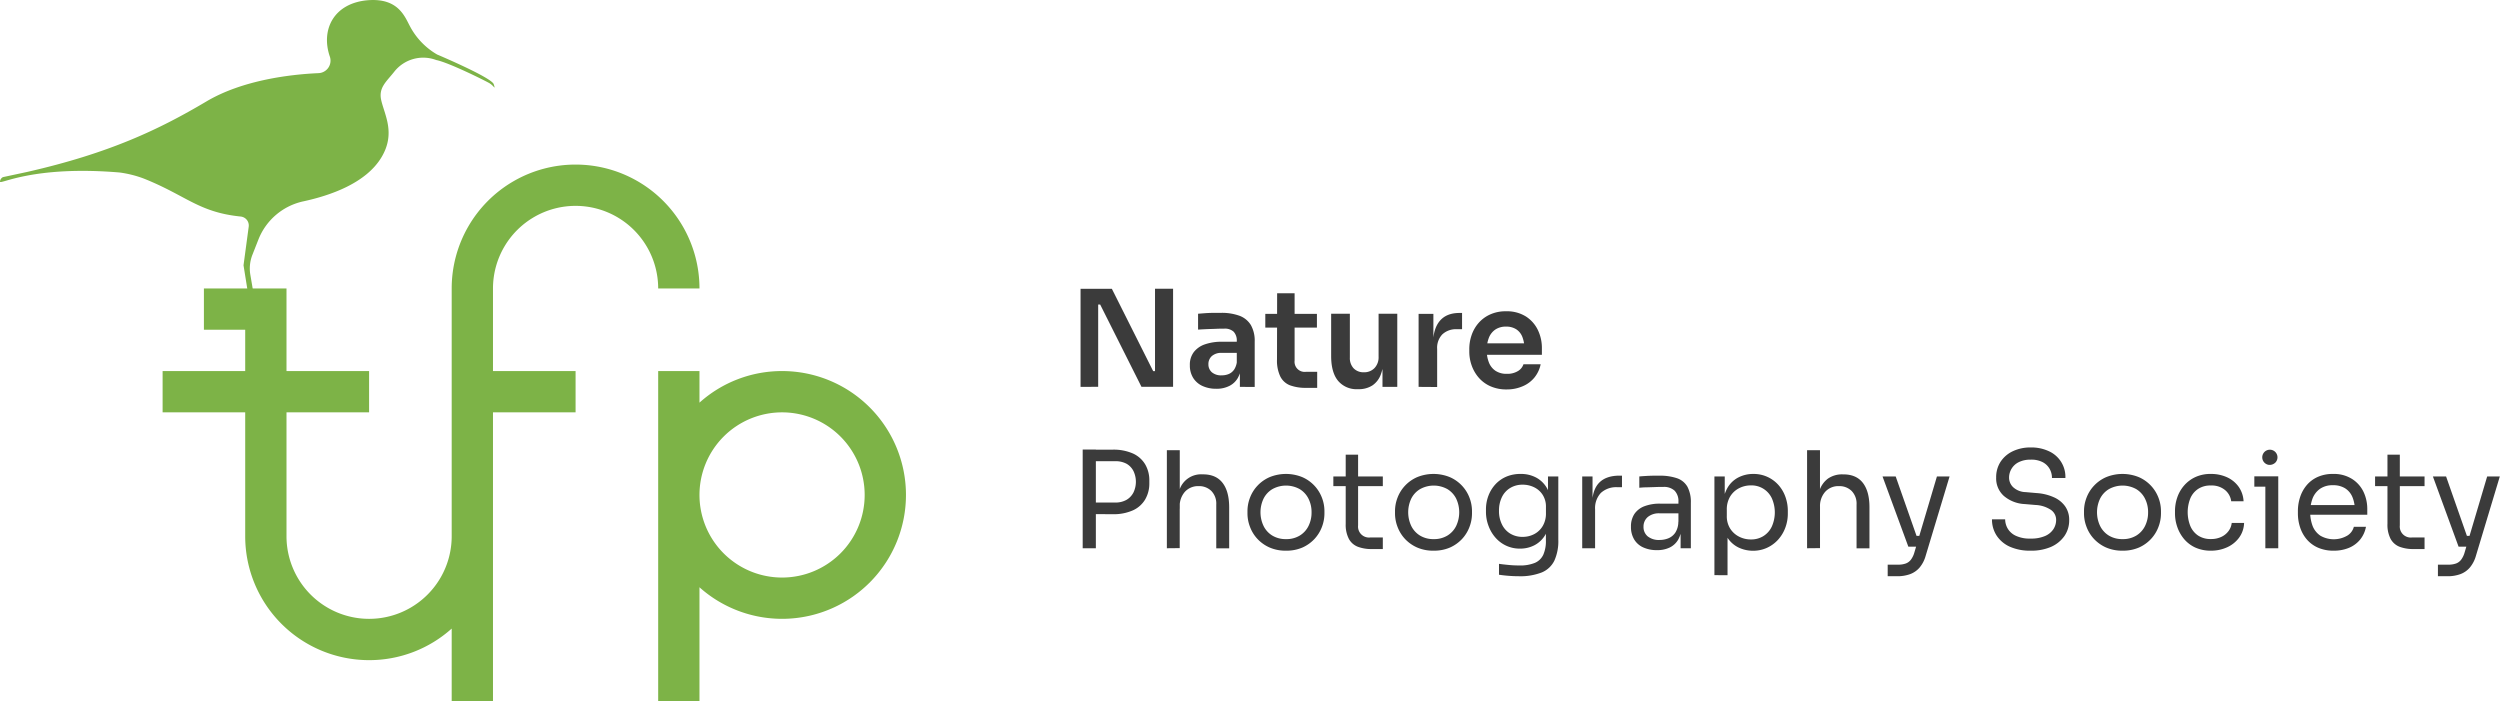
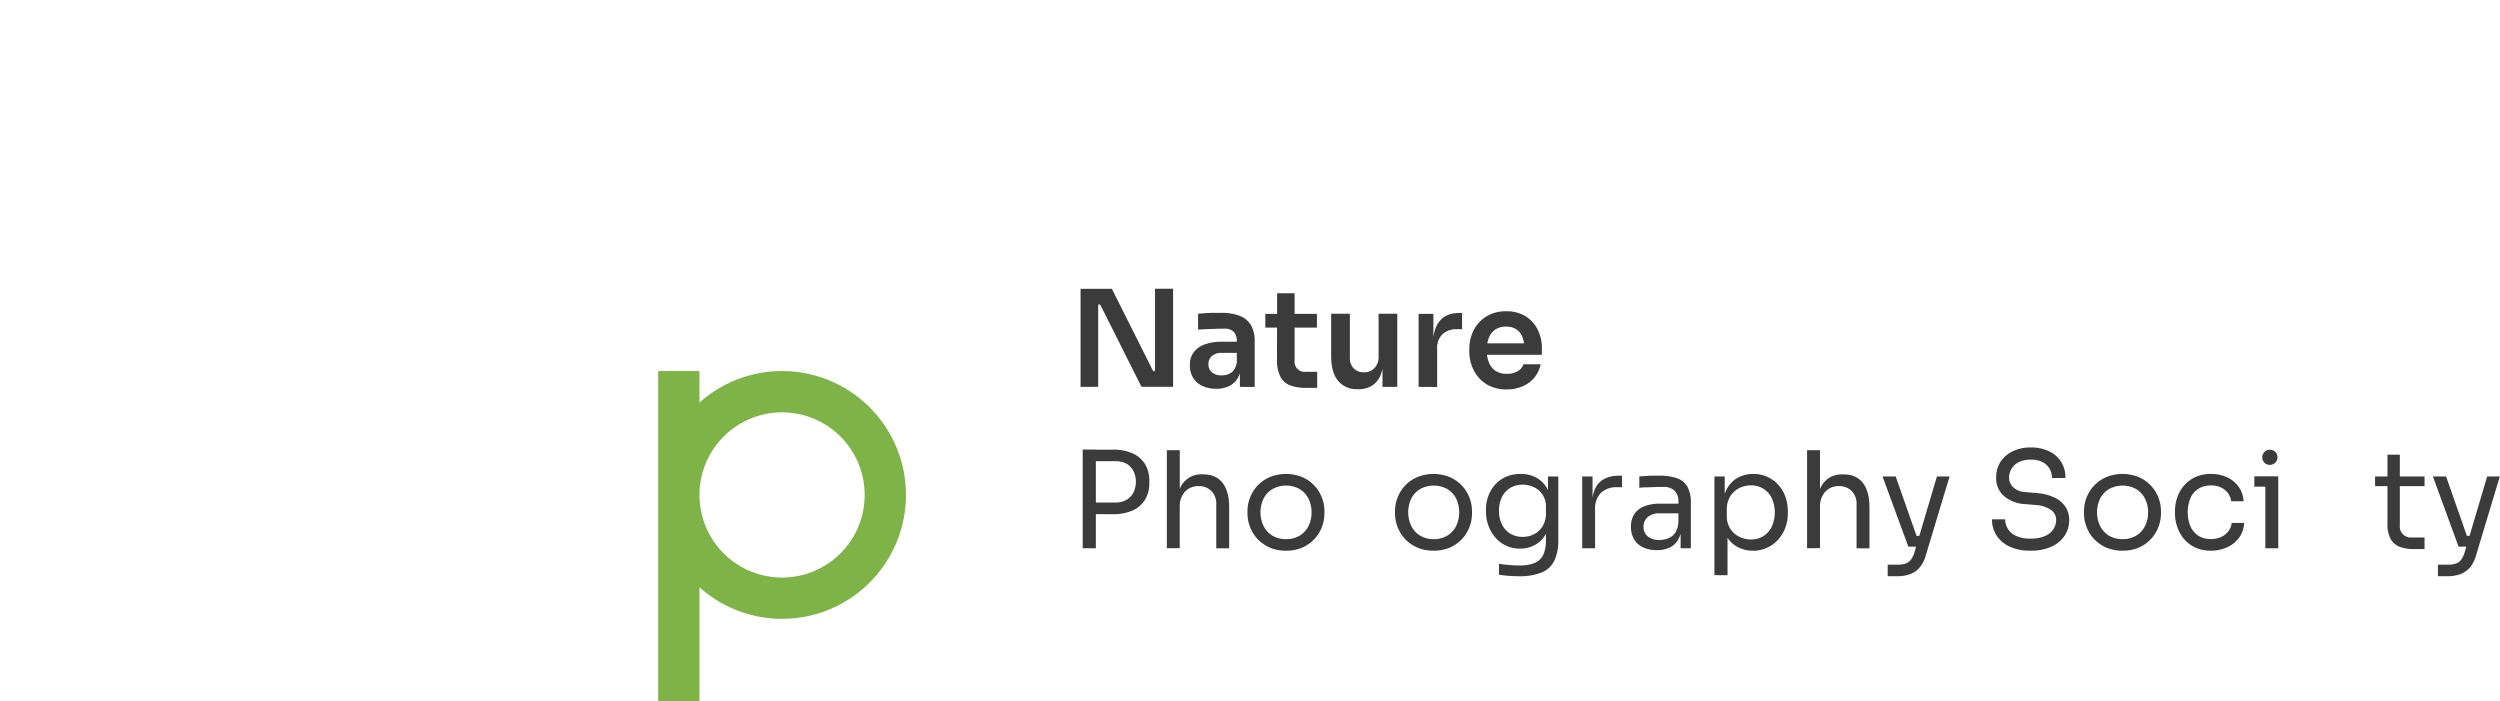
<svg xmlns="http://www.w3.org/2000/svg" viewBox="0 0 968.58 271.76">
  <defs>
    <style>.cls-1{fill:#7db347;}.cls-2{fill:#3b3b3b;}</style>
  </defs>
  <g id="Warstwa_2" data-name="Warstwa 2">
    <g id="Warstwa_3" data-name="Warstwa 3">
      <path class="cls-1" d="M303,143.76A47.81,47.81,0,0,0,271,156V143.76H255v48h0v80h16V227.53a48,48,0,0,0,80-35.77h0A48,48,0,0,0,303,143.76Zm0,80a32,32,0,1,1,32-32A32,32,0,0,1,303,223.76Z" />
-       <path class="cls-1" d="M271,111.76h0a48,48,0,0,0-96,0h0v96h0a32,32,0,0,1-64,0v-48h32v-16H111v-32H79v16H95v16H63v16H95v48h0a48,48,0,0,0,48,48h0a47.81,47.81,0,0,0,32-12.23v28.23h16v-64h0v-48h32v-16H191v-32h0a32,32,0,1,1,64,0Z" />
-       <path class="cls-1" d="M191.29,32.63c-.79-2.58-21.95-11.52-21.95-11.52a27.45,27.45,0,0,1-10.5-10.92c-2-3.68-4.47-11-16.23-10.11C129.35,1.14,124.16,11.5,127.82,22a4.85,4.85,0,0,1-4.46,6.34c-10.41.47-29.22,2.54-43.45,11C61.67,50.15,42.39,59.37,10.49,66.62l-9.34,2A2.09,2.09,0,0,0,0,70.37C-.15,71.71,12.72,64,46.35,66.83a42.22,42.22,0,0,1,9.48,2.4c16.35,6.55,21.12,13,37.39,14.66a3.49,3.49,0,0,1,3.13,4l-2,14.89,4.16,25.95h2.28L97,106.52a14.53,14.53,0,0,1,.79-7.8l2.36-6A24.19,24.19,0,0,1,117.57,78c10.33-2.24,24.28-7,30.29-17.17,5.47-9.22,1.14-16.28-.16-22-1.11-4.9,2-7.16,5.09-11.1l0,0A14.27,14.27,0,0,1,169,23.26c4.79.94,18.58,7.81,20.5,8.9S192.08,35.2,191.29,32.63Z" />
      <path class="cls-2" d="M418.64,149.89v-38h12.13l16,31.89h1.72l-1,.93V111.86h7v38H442.24l-16-31.88h-1.77l1-.94v32.82Z" />
      <path class="cls-2" d="M471.25,150.62a12.5,12.5,0,0,1-5.39-1.09,8.32,8.32,0,0,1-3.59-3.13,9,9,0,0,1-1.28-4.9,8,8,0,0,1,1.54-5.1,9.16,9.16,0,0,1,4.32-3,19.56,19.56,0,0,1,6.54-1H480v4.32h-6.66a5.43,5.43,0,0,0-3.83,1.23,4.07,4.07,0,0,0-1.33,3.15,4,4,0,0,0,1.33,3.13,5.51,5.51,0,0,0,3.83,1.19,7.07,7.07,0,0,0,2.78-.54,4.8,4.8,0,0,0,2.14-1.88,7.25,7.25,0,0,0,1-3.62l1.77,2a12,12,0,0,1-1.43,5,7.78,7.78,0,0,1-3.23,3.1A10.72,10.72,0,0,1,471.25,150.62Zm9.12-.73V141.5h-1.2v-9.32a5,5,0,0,0-1.2-3.65,5,5,0,0,0-3.69-1.2c-.87,0-1.92,0-3.13.06s-2.44.07-3.67.13-2.34.11-3.31.18v-6.15l2.71-.21c1-.07,2-.11,3.1-.13l3,0a20,20,0,0,1,7.27,1.14,8.68,8.68,0,0,1,4.38,3.6,12.24,12.24,0,0,1,1.48,6.41v17.55Z" />
      <path class="cls-2" d="M490.22,126.92V121.6h20v5.32Zm15.94,23.34a17.29,17.29,0,0,1-6.43-1A7.07,7.07,0,0,1,496,145.8a14.25,14.25,0,0,1-1.25-6.54l.05-25.63h6.77l0,26.1a3.91,3.91,0,0,0,4.33,4.33h4.42v6.2Z" />
      <path class="cls-2" d="M526,150.78a9.31,9.31,0,0,1-7.58-3.23q-2.68-3.23-2.69-9.59V121.55h7.25v17a5.77,5.77,0,0,0,1.45,4.14,5.24,5.24,0,0,0,4,1.54,5.48,5.48,0,0,0,4.09-1.62,6,6,0,0,0,1.59-4.38V121.55h7.24v28.34h-5.73v-12h.58A20.14,20.14,0,0,1,535,145a8.73,8.73,0,0,1-3.28,4.32,9.67,9.67,0,0,1-5.47,1.46Z" />
      <path class="cls-2" d="M549.61,149.89V121.6h5.73v12h-.16c0-4.07.87-7.14,2.61-9.23s4.29-3.12,7.66-3.12h1v6.3h-2a7.72,7.72,0,0,0-5.65,2,7.51,7.51,0,0,0-2,5.65v14.74Z" />
      <path class="cls-2" d="M583.79,150.88a15.15,15.15,0,0,1-6.39-1.25,12.85,12.85,0,0,1-4.53-3.36,14.69,14.69,0,0,1-2.71-4.71,16,16,0,0,1-.91-5.32v-1a16.43,16.43,0,0,1,.91-5.44,14.08,14.08,0,0,1,2.71-4.69,13,13,0,0,1,4.46-3.28,14.47,14.47,0,0,1,6.14-1.23,13.86,13.86,0,0,1,7.69,2,12.77,12.77,0,0,1,4.66,5.26,16,16,0,0,1,1.56,7v2.6H572.32v-4.43h20.53l-2.24,2.19a12.32,12.32,0,0,0-.78-4.63,6.19,6.19,0,0,0-2.37-3,7.09,7.09,0,0,0-4-1.05,7.24,7.24,0,0,0-4.06,1.1,6.83,6.83,0,0,0-2.53,3.15,12.78,12.78,0,0,0-.86,4.92,12.42,12.42,0,0,0,.84,4.72,6.9,6.9,0,0,0,2.55,3.23,7.62,7.62,0,0,0,4.38,1.17,7.81,7.81,0,0,0,4.32-1.07,4.81,4.81,0,0,0,2.14-2.63h6.66a11.89,11.89,0,0,1-2.39,5.11,11.68,11.68,0,0,1-4.51,3.38A15.34,15.34,0,0,1,583.79,150.88Z" />
      <path class="cls-2" d="M419.47,212.41V174.17h5.1v38.24Zm4.06-13.23V194.7H432a8.63,8.63,0,0,0,4.49-1.07,7,7,0,0,0,2.68-2.89,9.65,9.65,0,0,0,0-8.18,6.81,6.81,0,0,0-2.68-2.87,8.83,8.83,0,0,0-4.49-1h-8.49v-4.48h7.56a18.52,18.52,0,0,1,7.84,1.48,10.6,10.6,0,0,1,4.76,4.2,12.26,12.26,0,0,1,1.62,6.41v.83a12.28,12.28,0,0,1-1.62,6.38,10.52,10.52,0,0,1-4.76,4.22,18.37,18.37,0,0,1-7.84,1.49Z" />
      <path class="cls-2" d="M452.08,212.41v-38h5v22.71h-1.25A21.28,21.28,0,0,1,456.9,190a8.79,8.79,0,0,1,9-6.22h.21q5,0,7.55,3.3t2.56,9.46v15.89h-5V195.48a7,7,0,0,0-1.9-5.26,6.72,6.72,0,0,0-4.92-1.88,6.88,6.88,0,0,0-5.34,2.21,8.33,8.33,0,0,0-2,5.81v16Z" />
      <path class="cls-2" d="M498.24,213.35a15.47,15.47,0,0,1-6.41-1.25,14.43,14.43,0,0,1-4.66-3.31,14,14,0,0,1-2.86-4.61,14.48,14.48,0,0,1-1-5.21V198a14.53,14.53,0,0,1,1-5.24,14.17,14.17,0,0,1,7.61-7.91,16.77,16.77,0,0,1,12.61,0,14.19,14.19,0,0,1,7.6,7.91,14.53,14.53,0,0,1,1,5.24V199a14.69,14.69,0,0,1-1,5.21,14.16,14.16,0,0,1-2.87,4.61,14.43,14.43,0,0,1-4.66,3.31A15.47,15.47,0,0,1,498.24,213.35Zm0-4.48a9.87,9.87,0,0,0,5.34-1.38,9,9,0,0,0,3.39-3.73,11.59,11.59,0,0,0,1.17-5.26,11.47,11.47,0,0,0-1.2-5.31,9,9,0,0,0-3.41-3.7,10.91,10.91,0,0,0-10.55,0,9,9,0,0,0-3.44,3.7,12.33,12.33,0,0,0,0,10.57,9,9,0,0,0,3.38,3.73A9.92,9.92,0,0,0,498.24,208.87Z" />
-       <path class="cls-2" d="M516.58,188.34v-3.75h19.17v3.75Zm14.9,24.38a14.81,14.81,0,0,1-5.39-.88,6.71,6.71,0,0,1-3.49-3.05,11.87,11.87,0,0,1-1.23-5.86V176.15h4.8v27.4a4.25,4.25,0,0,0,4.68,4.69h4.9v4.48Z" />
      <path class="cls-2" d="M555.45,213.35A15.43,15.43,0,0,1,549,212.1a14.47,14.47,0,0,1-4.67-3.31,14.13,14.13,0,0,1-2.86-4.61,14.7,14.7,0,0,1-1-5.21V198a14.53,14.53,0,0,1,1-5.24,14.17,14.17,0,0,1,7.61-7.91,16.77,16.77,0,0,1,12.61,0,14.17,14.17,0,0,1,7.61,7.91,14.74,14.74,0,0,1,1,5.24V199a14.69,14.69,0,0,1-1,5.21,14.13,14.13,0,0,1-2.86,4.61,14.47,14.47,0,0,1-4.67,3.31A15.42,15.42,0,0,1,555.45,213.35Zm0-4.48a9.86,9.86,0,0,0,5.33-1.38,9,9,0,0,0,3.39-3.73,12.43,12.43,0,0,0,0-10.57,9,9,0,0,0-3.42-3.7,10.91,10.91,0,0,0-10.55,0,9,9,0,0,0-3.44,3.7,12.43,12.43,0,0,0,0,10.57,9.09,9.09,0,0,0,3.38,3.73A9.93,9.93,0,0,0,555.45,208.87Z" />
      <path class="cls-2" d="M588.37,223.25c-1.28,0-2.58-.06-3.88-.16s-2.54-.24-3.73-.42v-4.22c1.25.18,2.57.32,3.94.45s2.66.18,3.88.18a15,15,0,0,0,6.07-1,6.33,6.33,0,0,0,3.28-3.18,13,13,0,0,0,1-5.54V204l1.66-4a14.85,14.85,0,0,1-1.77,7,10.56,10.56,0,0,1-4.19,4.17,11.9,11.9,0,0,1-5.71,1.38,12.37,12.37,0,0,1-9.5-4.22,14.33,14.33,0,0,1-2.71-4.56,15.24,15.24,0,0,1-1-5.44v-.94a14.82,14.82,0,0,1,1-5.45,13.57,13.57,0,0,1,2.76-4.4,12.45,12.45,0,0,1,4.25-2.92,14,14,0,0,1,5.44-1,12.39,12.39,0,0,1,6.15,1.49,10.66,10.66,0,0,1,4.2,4.32,15.87,15.87,0,0,1,1.69,7l-1.46.05V184.59h4v24.54a18.24,18.24,0,0,1-1.54,8.1,9.45,9.45,0,0,1-4.89,4.56A22.83,22.83,0,0,1,588.37,223.25ZM589.88,208a9.54,9.54,0,0,0,4.56-1.09,8.27,8.27,0,0,0,3.28-3.15,9.42,9.42,0,0,0,1.23-4.93v-2.39a8.38,8.38,0,0,0-1.28-4.74,8.17,8.17,0,0,0-3.31-2.92,10,10,0,0,0-4.43-1,9.17,9.17,0,0,0-4.79,1.25,8.41,8.41,0,0,0-3.23,3.52,11.74,11.74,0,0,0-1.15,5.34,11.51,11.51,0,0,0,1.18,5.36,8.42,8.42,0,0,0,3.23,3.52A9,9,0,0,0,589.88,208Z" />
      <path class="cls-2" d="M613,212.41V184.59h4v11.46h-.21q0-6.09,2.69-8.93c1.79-1.9,4.47-2.84,8-2.84h.93v4.48h-1.77a8.77,8.77,0,0,0-6.41,2.21,8.61,8.61,0,0,0-2.24,6.38v15.06Z" />
      <path class="cls-2" d="M642,213.14a12.55,12.55,0,0,1-5.39-1.07,7.82,7.82,0,0,1-3.49-3.1,9.26,9.26,0,0,1-1.23-4.9,8.63,8.63,0,0,1,1.33-4.94,8.18,8.18,0,0,1,3.88-3,16.56,16.56,0,0,1,6.15-1h7.55v3.75H643a6.72,6.72,0,0,0-4.64,1.46,4.86,4.86,0,0,0-1.61,3.75,4.67,4.67,0,0,0,1.61,3.7,6.86,6.86,0,0,0,4.64,1.41,9.09,9.09,0,0,0,3.39-.65,6,6,0,0,0,2.68-2.19,7.91,7.91,0,0,0,1.17-4.25l1.36,2a11.82,11.82,0,0,1-1.44,5,7.66,7.66,0,0,1-3.23,3A11,11,0,0,1,642,213.14Zm9.12-.73v-8.34h-.84v-9.63a5.83,5.83,0,0,0-1.48-4.33,6,6,0,0,0-4.35-1.46c-1.08,0-2.19,0-3.34.06l-3.28.1c-1,0-1.94.09-2.71.16v-4.38c.77-.07,1.57-.13,2.42-.18s1.73-.09,2.64-.11l2.6,0a20.33,20.33,0,0,1,7,1,7.42,7.42,0,0,1,4,3.31,12.56,12.56,0,0,1,1.31,6.2v17.61Z" />
      <path class="cls-2" d="M664.22,222.83V184.59h4v12l-.93-.1a16.32,16.32,0,0,1,1.9-7.32,10.31,10.31,0,0,1,4.3-4.19,12.46,12.46,0,0,1,5.78-1.36,12.8,12.8,0,0,1,9.74,4.27,13.74,13.74,0,0,1,2.71,4.59,16.09,16.09,0,0,1,.94,5.52V199a15.43,15.43,0,0,1-1,5.52,14.28,14.28,0,0,1-2.79,4.59,13.12,13.12,0,0,1-4.27,3.12,12.87,12.87,0,0,1-5.44,1.15,13,13,0,0,1-5.68-1.3,10.64,10.64,0,0,1-4.48-4.22,16.39,16.39,0,0,1-2-7.66l2.3,4.17v18.49ZM678.34,209a8.88,8.88,0,0,0,4.9-1.33,8.71,8.71,0,0,0,3.23-3.7,13.51,13.51,0,0,0,0-10.91,8.65,8.65,0,0,0-8.13-5,9.78,9.78,0,0,0-4.63,1.12,8.63,8.63,0,0,0-3.42,3.23,9.65,9.65,0,0,0-1.27,5.08v2.39a8.87,8.87,0,0,0,1.3,4.9,8.71,8.71,0,0,0,3.44,3.13A9.88,9.88,0,0,0,678.34,209Z" />
      <path class="cls-2" d="M700.12,212.41v-38h5v22.71h-1.25a21.28,21.28,0,0,1,1.07-7.11,9.36,9.36,0,0,1,3.31-4.61,9.52,9.52,0,0,1,5.73-1.61h.21q5,0,7.55,3.3t2.55,9.46v15.89h-5V195.48a7,7,0,0,0-1.9-5.26,6.72,6.72,0,0,0-4.92-1.88,6.85,6.85,0,0,0-5.34,2.21,8.33,8.33,0,0,0-2,5.81v16Z" />
      <path class="cls-2" d="M739.35,211.79l-10-27.2h5.1l9.54,27.2Zm-8,11.46v-4.48h4a8.78,8.78,0,0,0,3-.45,4.45,4.45,0,0,0,2-1.48,8.66,8.66,0,0,0,1.33-2.76l8.75-29.49h4.9l-9.28,30.79a12.1,12.1,0,0,1-2.34,4.51,9,9,0,0,1-3.67,2.55,14.34,14.34,0,0,1-5,.81Zm8.49-11.46v-4.17h6v4.17Z" />
      <path class="cls-2" d="M786.71,213.35a19,19,0,0,1-8.08-1.56,11.93,11.93,0,0,1-5.1-4.33,11.32,11.32,0,0,1-1.77-6.25h5.1a7.26,7.26,0,0,0,.91,3.44,7.06,7.06,0,0,0,3.08,2.86,12.5,12.5,0,0,0,5.86,1.15,13.35,13.35,0,0,0,5.62-1,7.28,7.28,0,0,0,3.23-2.65,6.53,6.53,0,0,0,1.05-3.57,4.66,4.66,0,0,0-2-3.88,11.56,11.56,0,0,0-5.93-1.91l-4.23-.36a13.36,13.36,0,0,1-8.07-3.13,9.08,9.08,0,0,1-3-7.13,10.94,10.94,0,0,1,1.69-6.1,11.52,11.52,0,0,1,4.72-4.09,15.72,15.72,0,0,1,7-1.48,15.89,15.89,0,0,1,7,1.45,10.89,10.89,0,0,1,6.41,10.37H795a7.16,7.16,0,0,0-.86-3.44,6.64,6.64,0,0,0-2.68-2.65,9.46,9.46,0,0,0-4.74-1,9.9,9.9,0,0,0-4.66,1,6.66,6.66,0,0,0-3.68,6,5.09,5.09,0,0,0,1.62,3.7,7.39,7.39,0,0,0,4.79,1.87l4.22.37a19.29,19.29,0,0,1,6.75,1.64,10.57,10.57,0,0,1,4.37,3.54,9,9,0,0,1,1.54,5.29,10.63,10.63,0,0,1-1.87,6.2,12.4,12.4,0,0,1-5.27,4.22A19.23,19.23,0,0,1,786.71,213.35Z" />
      <path class="cls-2" d="M822.34,213.35a15.5,15.5,0,0,1-6.41-1.25,14.43,14.43,0,0,1-4.66-3.31,14,14,0,0,1-2.86-4.61,14.48,14.48,0,0,1-1-5.21V198a14.53,14.53,0,0,1,1-5.24,14.17,14.17,0,0,1,7.61-7.91,16.77,16.77,0,0,1,12.61,0,14.19,14.19,0,0,1,7.6,7.91,14.53,14.53,0,0,1,1,5.24V199a14.69,14.69,0,0,1-1,5.21,14,14,0,0,1-2.87,4.61,14.32,14.32,0,0,1-4.66,3.31A15.47,15.47,0,0,1,822.34,213.35Zm0-4.48a9.87,9.87,0,0,0,5.34-1.38,9,9,0,0,0,3.39-3.73,11.59,11.59,0,0,0,1.17-5.26,11.47,11.47,0,0,0-1.2-5.31,9,9,0,0,0-3.41-3.7,10.91,10.91,0,0,0-10.55,0,9,9,0,0,0-3.44,3.7,12.33,12.33,0,0,0,0,10.57,9.09,9.09,0,0,0,3.38,3.73A9.92,9.92,0,0,0,822.34,208.87Z" />
      <path class="cls-2" d="M856.68,213.35a14.43,14.43,0,0,1-6.23-1.25,12.58,12.58,0,0,1-4.35-3.36,14.66,14.66,0,0,1-2.58-4.67,16,16,0,0,1-.86-5.1V198a16.31,16.31,0,0,1,.86-5.21,13.79,13.79,0,0,1,2.61-4.61,13,13,0,0,1,4.35-3.31,13.94,13.94,0,0,1,6.09-1.25,14.78,14.78,0,0,1,6.28,1.3,11.26,11.26,0,0,1,4.48,3.68,10.6,10.6,0,0,1,1.9,5.6h-4.79a6.76,6.76,0,0,0-2.4-4.35,8.08,8.08,0,0,0-5.47-1.75,8.52,8.52,0,0,0-5,1.36,8.21,8.21,0,0,0-3,3.7,14.55,14.55,0,0,0,0,10.55,8.32,8.32,0,0,0,3,3.75,8.67,8.67,0,0,0,5,1.38,9.17,9.17,0,0,0,4.06-.84,7.21,7.21,0,0,0,2.76-2.24,6.43,6.43,0,0,0,1.25-3.17h4.79a10.13,10.13,0,0,1-1.9,5.67,11.68,11.68,0,0,1-4.58,3.73A14.84,14.84,0,0,1,856.68,213.35Z" />
      <path class="cls-2" d="M873.4,188.55v-4h9.27v4Zm5.68-8.44a2.95,2.95,0,1,1,2.47-.89A3.19,3.19,0,0,1,879.08,180.11Zm-1.41,32.3V184.59h5v27.82Z" />
-       <path class="cls-2" d="M904.19,213.35a14.8,14.8,0,0,1-6.31-1.25,12.15,12.15,0,0,1-4.32-3.31,13.79,13.79,0,0,1-2.47-4.61,17.13,17.13,0,0,1-.81-5.21V198a17.3,17.3,0,0,1,.81-5.26,13.79,13.79,0,0,1,2.47-4.61,11.92,11.92,0,0,1,4.25-3.28,14,14,0,0,1,6.07-1.23,13.17,13.17,0,0,1,7.47,2,12.1,12.1,0,0,1,4.38,5,15.44,15.44,0,0,1,1.43,6.57v2.24H892.47v-3.75h21l-1.14,2a12.74,12.74,0,0,0-.94-5.13,7.32,7.32,0,0,0-2.81-3.36,8.64,8.64,0,0,0-4.74-1.2,8.48,8.48,0,0,0-4.93,1.35,8.28,8.28,0,0,0-2.92,3.7,15.55,15.55,0,0,0,0,10.76,8.2,8.2,0,0,0,3,3.75,10.42,10.42,0,0,0,10.5-.08,5.67,5.67,0,0,0,2.47-3.38h4.69a11,11,0,0,1-2.29,5,11.1,11.1,0,0,1-4.32,3.17A15.08,15.08,0,0,1,904.19,213.35Z" />
      <path class="cls-2" d="M920.18,188.34v-3.75h19.17v3.75Zm14.9,24.38a14.81,14.81,0,0,1-5.39-.88,6.75,6.75,0,0,1-3.49-3.05,11.88,11.88,0,0,1-1.22-5.86V176.15h4.79v27.4a4.25,4.25,0,0,0,4.69,4.69h4.89v4.48Z" />
      <path class="cls-2" d="M952.53,211.79l-9.95-27.2h5.11l9.53,27.2Zm-8,11.46v-4.48h4a8.74,8.74,0,0,0,3-.45,4.4,4.4,0,0,0,2-1.48,8.66,8.66,0,0,0,1.33-2.76l8.75-29.49h4.9l-9.27,30.79a12.26,12.26,0,0,1-2.35,4.51,8.9,8.9,0,0,1-3.67,2.55,14.3,14.3,0,0,1-5,.81Zm8.5-11.46v-4.17h6v4.17Z" />
    </g>
  </g>
</svg>